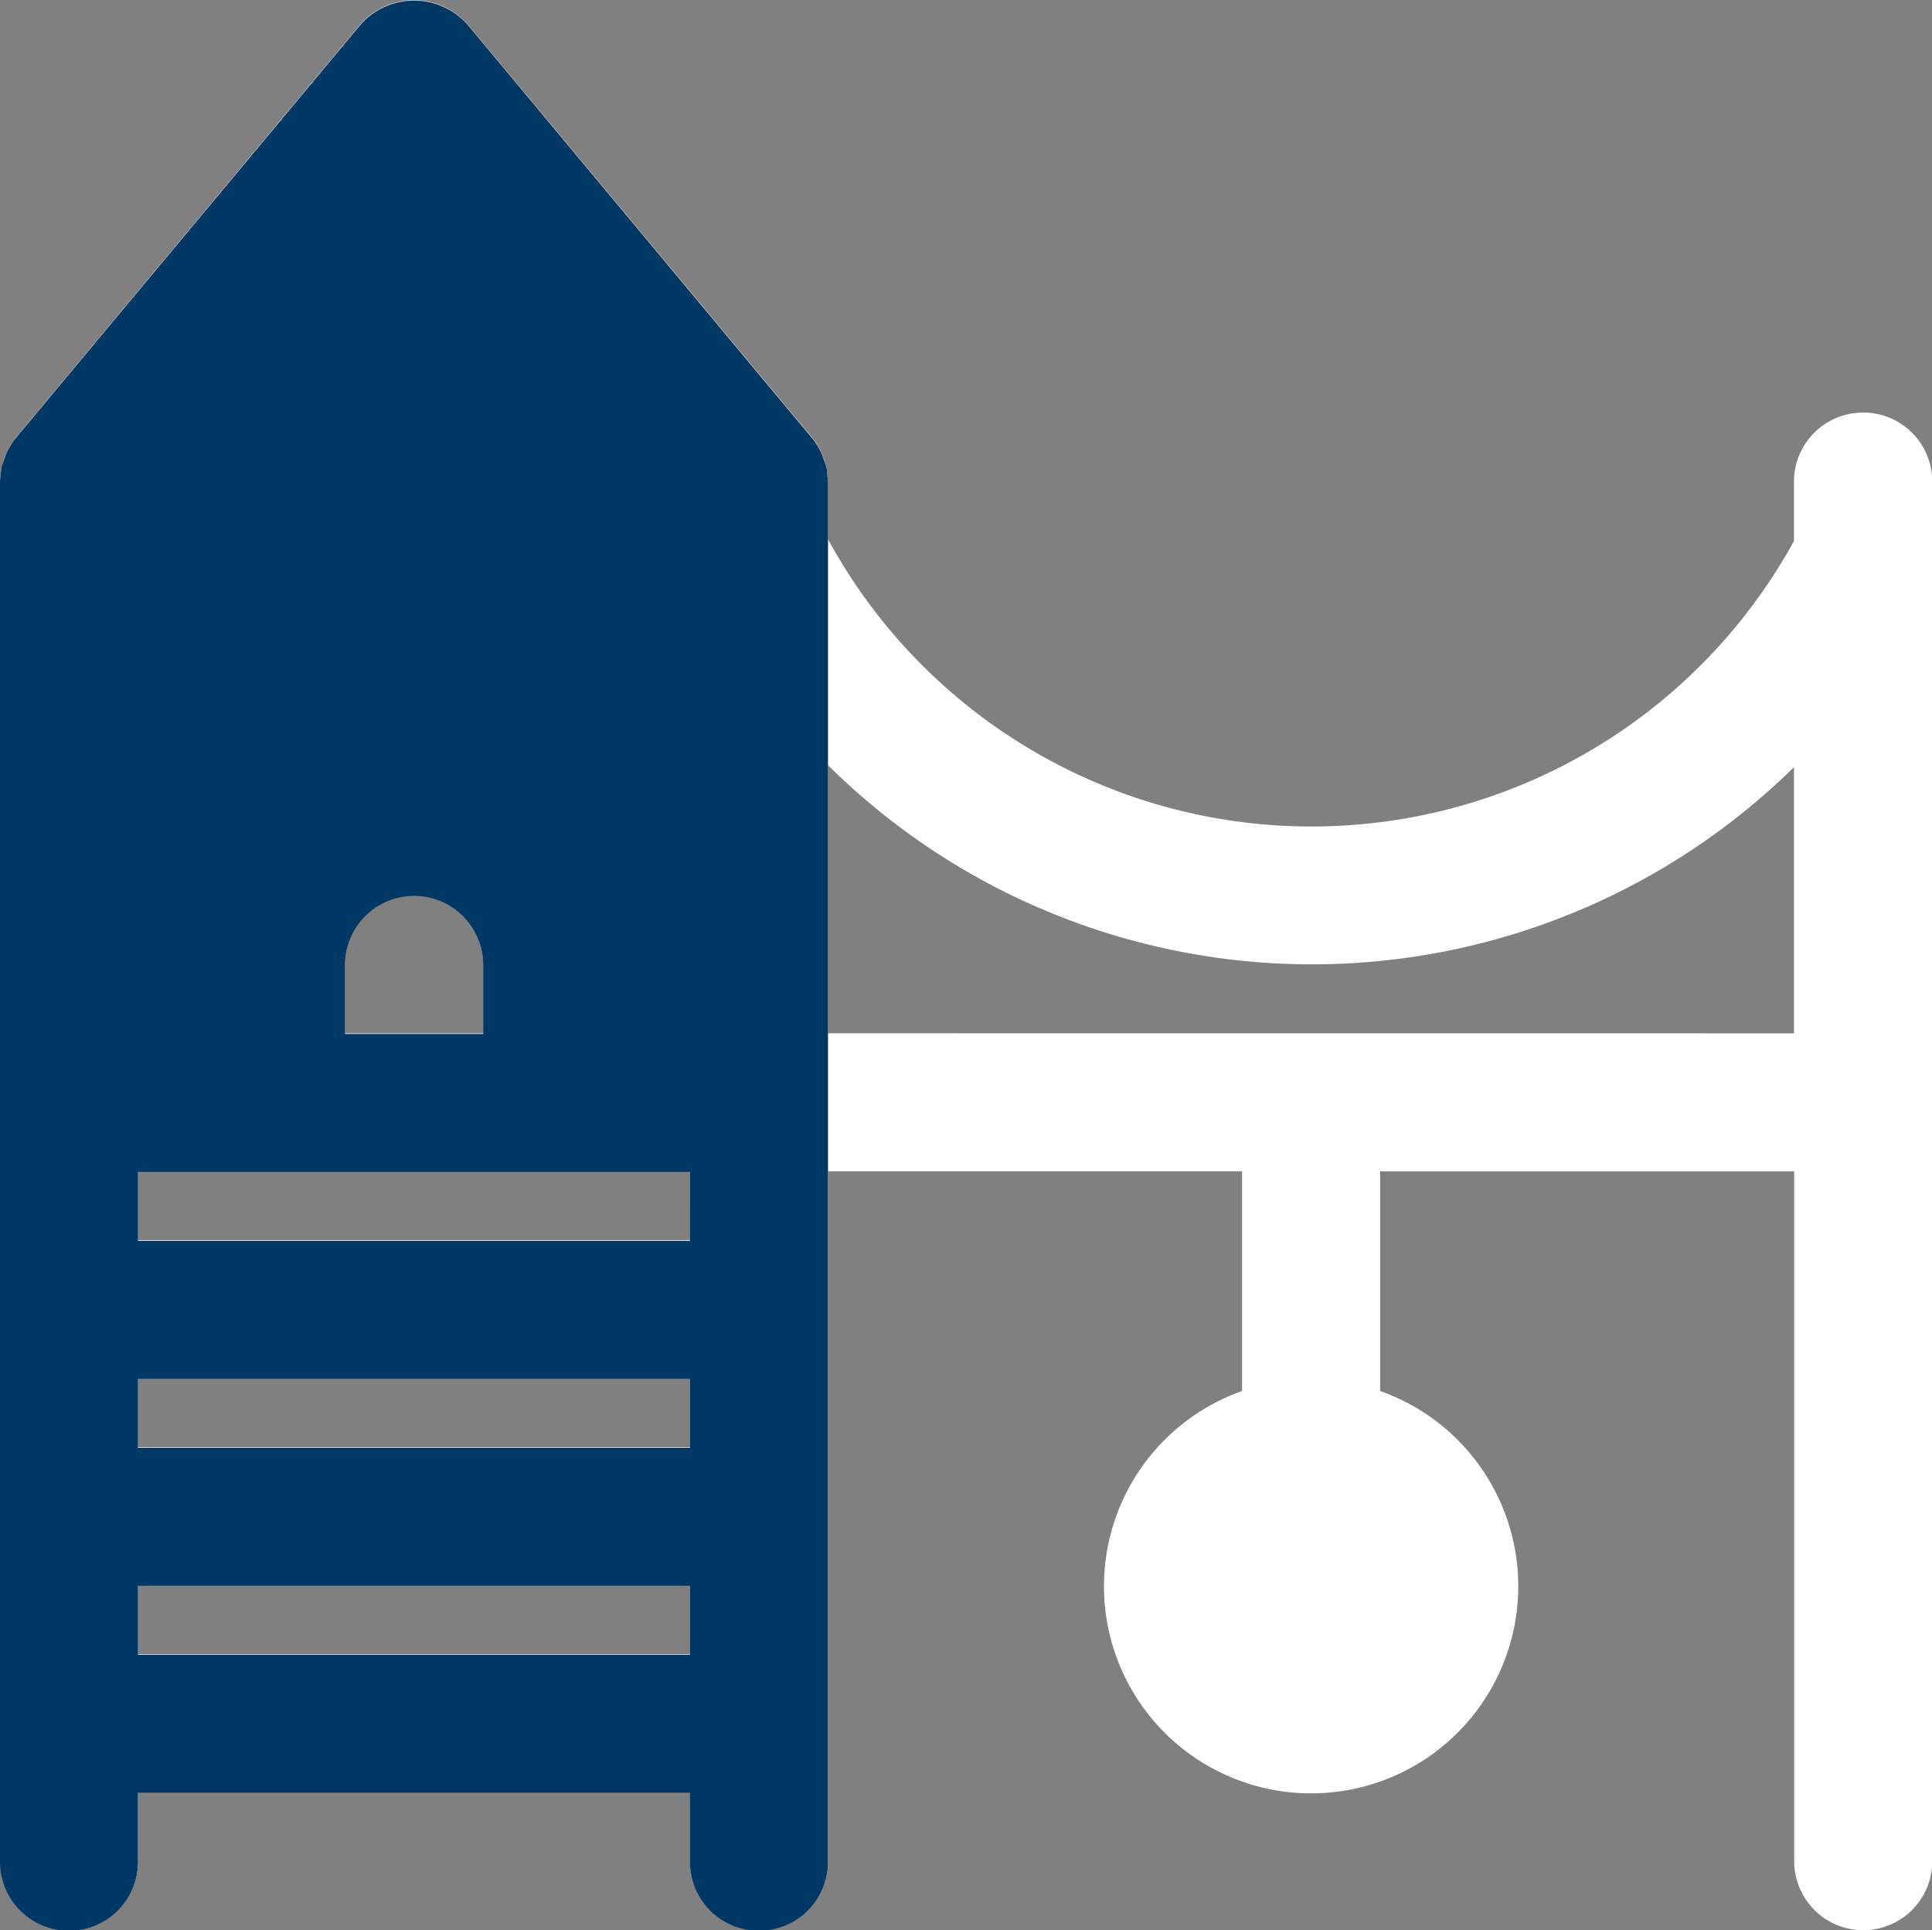
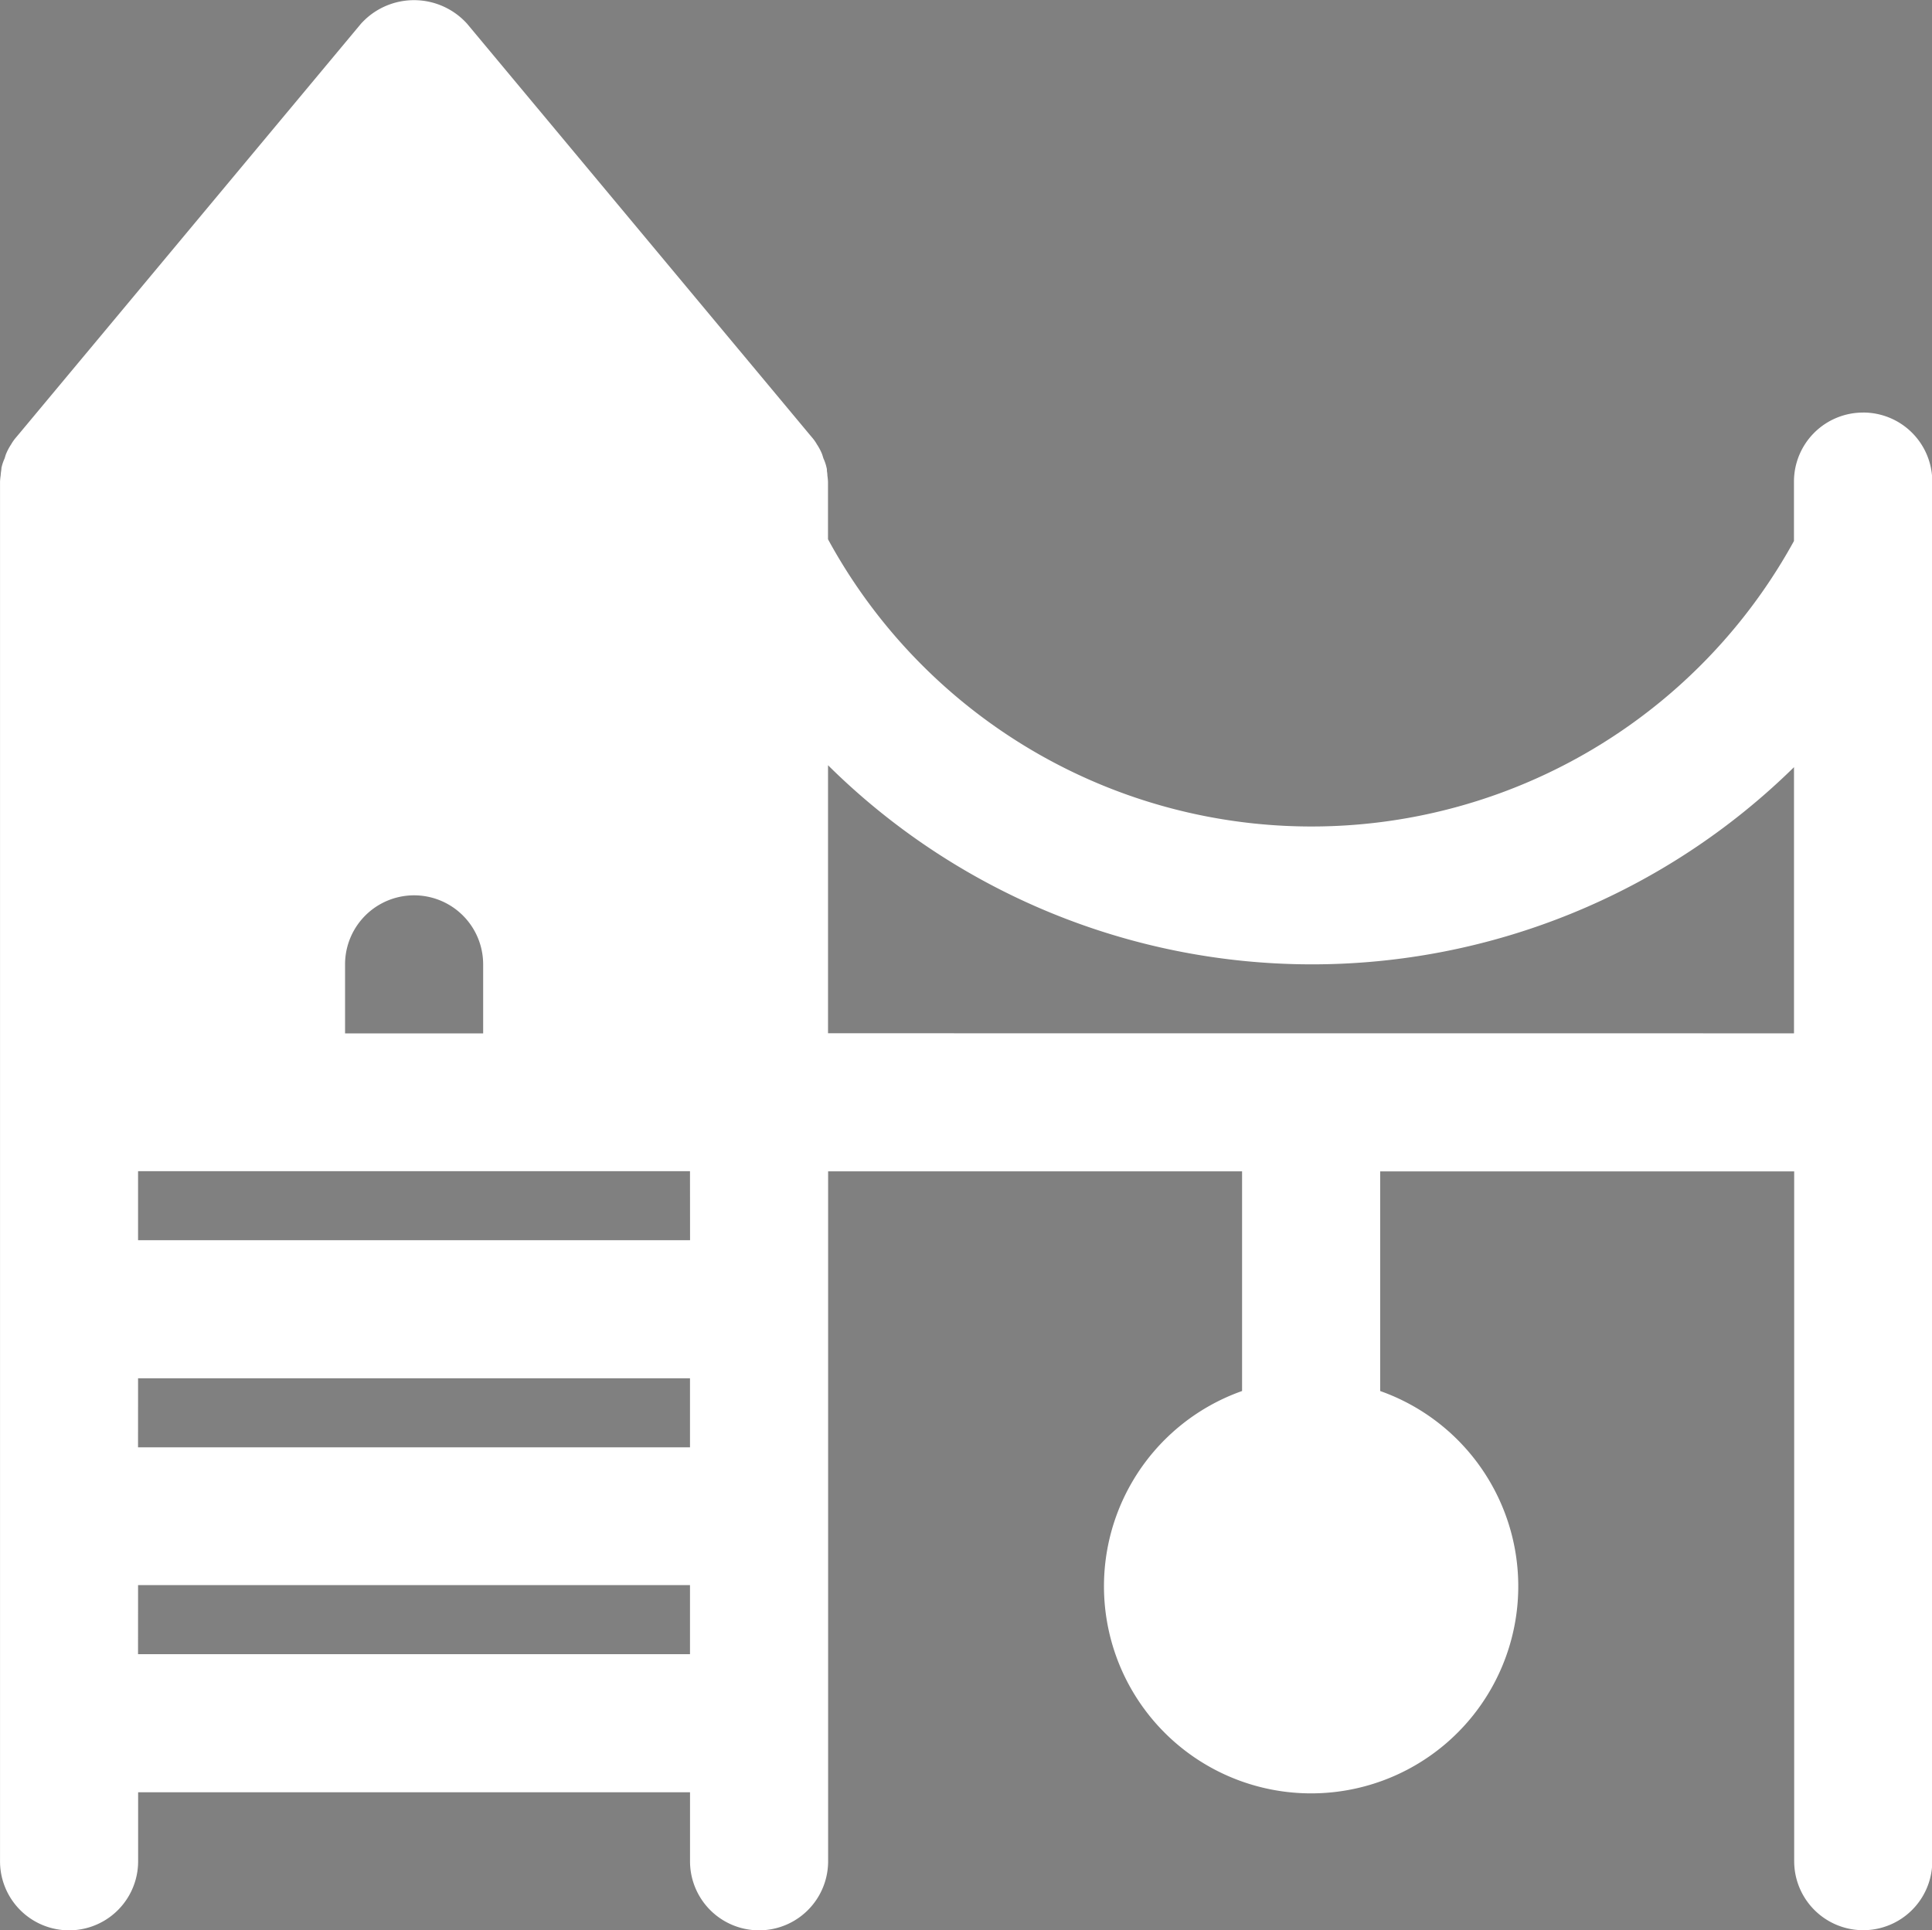
<svg xmlns="http://www.w3.org/2000/svg" width="61.556" height="61.511" viewBox="0 0 61.556 61.511">
  <rect x="0" y="0" width="61.556" height="61.511" fill="#808080" stroke="none" />
  <g id="Group_133" data-name="Group 133" transform="translate(-674 -3571)">
    <g id="Group_21" data-name="Group 21" transform="translate(674 3571)">
      <path id="Path_28" data-name="Path 28" d="M283.684,424.461a2.2,2.2,0,0,0-2.2,2.2h0v1.893a17.537,17.537,0,0,1-30.777-.056v-1.835a1.905,1.905,0,0,0-.019-.191c0-.05-.007-.1-.015-.147,0-.032,0-.071-.01-.1a1.413,1.413,0,0,0-.1-.3c-.02-.056-.032-.113-.056-.167a1.755,1.755,0,0,0-.152-.282,1.376,1.376,0,0,0-.154-.219l-.075-.089-10.919-13.1a2.278,2.278,0,0,0-3.217-.162c-.056.052-.11.105-.162.162l-10.919,13.1-.075.089a1.38,1.38,0,0,0-.154.219,1.756,1.756,0,0,0-.152.282c-.025.054-.037.111-.056.167a1.454,1.454,0,0,0-.1.3c0,.03-.006.071-.01.1-.008.049-.011.1-.016.147a1.905,1.905,0,0,0-.019.191v43.967a2.2,2.2,0,0,0,4.4,0v-2.2h17.584v2.2a2.2,2.2,0,0,0,4.4,0V448.643H263.9v7a6.6,6.6,0,1,0,4.4,0v-7h13.191v21.983a2.2,2.2,0,1,0,4.4,0V426.66a2.2,2.2,0,0,0-2.2-2.2ZM235.32,442.046a2.2,2.2,0,0,1,4.4,0v2.2h-4.4Zm-6.595,13.191h17.585v2.2H228.724Zm17.587-4.4H228.725v-2.2h17.585Zm-17.587,10.992h17.585v2.2H228.724Zm21.983-17.587V435.7a21.908,21.908,0,0,0,30.777.062v8.482Z" transform="translate(-224.326 -411.313)" fill="#fff" />
-       <path id="Path_50" data-name="Path 50" d="M250.707,444.271V426.69q-.005-.1-.019-.19c0-.05-.007-.1-.015-.148,0-.032,0-.071-.01-.1a1.386,1.386,0,0,0-.1-.3c-.02-.056-.032-.113-.056-.167a1.694,1.694,0,0,0-.152-.282,1.316,1.316,0,0,0-.154-.219l-.075-.089-10.919-13.107a2.278,2.278,0,0,0-3.217-.162h0c-.056.051-.11.105-.162.162l-10.923,13.1-.075.089a1.315,1.315,0,0,0-.154.219,1.6,1.6,0,0,0-.152.282c-.025.054-.037.111-.056.167a1.387,1.387,0,0,0-.1.3c0,.03-.006.071-.01.1-.008.049-.011.1-.016.148a1.729,1.729,0,0,0-.019.191v43.967a2.2,2.2,0,0,0,4.4,0v-2.2h17.584v2.2a2.2,2.2,0,0,0,4.4,0V448.669h0Zm-15.388-2.2a2.2,2.2,0,0,1,4.4,0v2.2h-4.4Zm10.99,21.984H228.723v-2.2h17.585Zm0-6.595H228.723v-2.2h17.585Zm-17.585-6.595v-2.2h17.585v2.2Z" transform="translate(-224.325 -411.32)" fill="#003865" />
    </g>
  </g>
</svg>